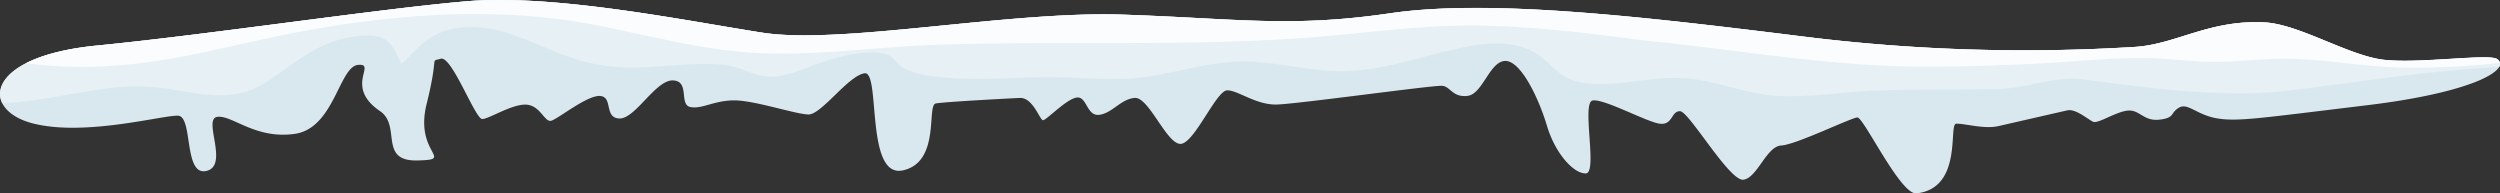
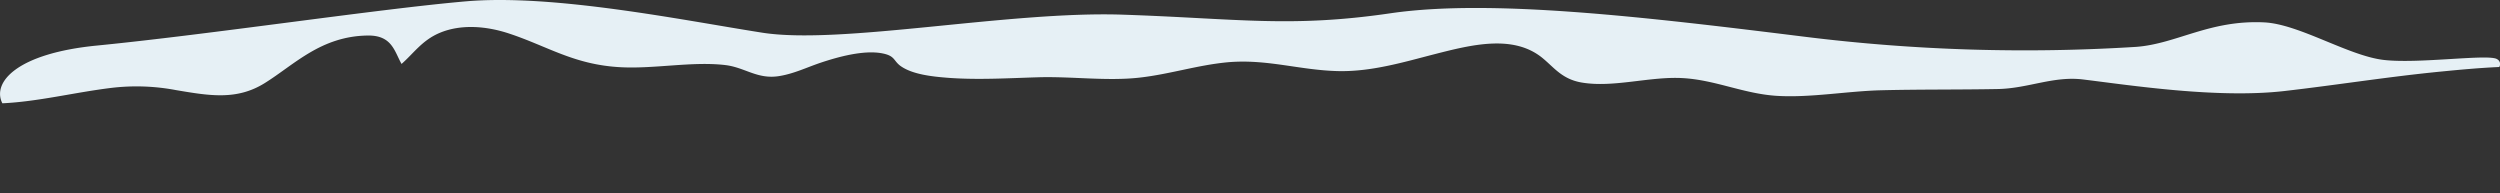
<svg xmlns="http://www.w3.org/2000/svg" viewBox="0 0 693.63 53.61">
  <rect x="0" y="0" width="693.63" height="53.61" fill="#333333" stroke="none" />
  <defs>
    <style>.cls-1{fill:#d9e8ef;}.cls-2{fill:#e6f0f5;}.cls-3{fill:#fafcfd;}</style>
  </defs>
  <g id="Layer_2" data-name="Layer 2">
    <g id="Layer_4" data-name="Layer 4">
-       <path class="cls-1" d="M628.22,6.21c9.69.47,23.36,9.24,33.13,10.38s29.19-1.74,31.44-.21c4.06,2.78-6.27,9.22-36,12.81s-35.95,4.61-41.66,3.65S607,28.38,604.51,29.9s-1,2.8-5.38,3.3-5.45-2.78-8.72-2.52-8.3,3.72-9.66,3.11-4.84-3.7-7.19-3.17L554.4,35c-3.94.89-9.5-.81-11.67-.67s1.94,17.91-11,19.32c-4.43.49-14.64-21.14-16.4-21.06s-17,7.55-21.12,7.78-6.64,9-10.5,9.49-15.05-18.89-17.55-19-2,3.87-5.58,3.47-15.52-7-18.69-6.45S443.36,48,440,48.11s-8.48-5.47-10.79-13.2-7.3-18.15-11.62-18-6.22,9.22-10.42,9.69-4.68-2.55-7-2.79S360,28.86,354.24,29s-10.6-3.87-13.7-3.94-9.27,15.08-13.12,14.86-8.72-13.09-12.6-12.75-6.17,4.18-9.77,4.68-3.43-5.21-6.34-4.78-8.44,6.36-9.34,6.28-2.78-6.37-6.44-6.18-20.71,1.06-23.3,1.54S261,45,250.5,47.27s-6.12-27.52-10.6-26.94-12,11.49-15.59,11.43-14.92-3.91-20.57-3.91-9,2.51-12.21,1.84-.05-7.23-4.84-7.38S176.25,33,171.88,32.87s-1.72-5.95-5.36-6.24-11.86,6.52-13.66,6.89-3-4.33-6.92-4.49-10.13,3.9-12.11,4-8.48-17.71-11.57-16.73-.35-1.66-3.89,12.54c-3.49,14,8.17,15.44-2.62,15.68s-4.35-9.63-10.28-13.67C95.36,24,104.69,17.55,99.38,18S92.76,35.56,81.8,37.14s-17.46-5.33-21.54-4.71,3.39,13.52-3,15-3.63-15.15-7.87-15.33S23.28,38,8.89,34.18s-13.25-18.48,18-21.54S104.76,2.5,129.19.38s60.45,5.26,82.29,8.67,68.37-6.06,100-5,46.47,3.7,74.26-.38,70.79,1,115,6.51a495,495,0,0,0,92,2.8C604,12.13,613.07,5.48,628.22,6.21Z" />
      <path class="cls-2" d="M48.83,25c9.3,1.57,16.85,2.88,24.58-1.92,8.23-5.11,15.57-13,28.51-13.22,6.87-.14,7.5,4.39,9.49,7.88,3.42-3,5.74-6.6,10.66-8.65,6-2.49,13.08-1.8,19.13.2,10.79,3.56,18.09,8.69,31,9.36,9.44.5,19.84-1.67,29-.6,5.54.65,8.91,4.06,15.05,3.05,4.08-.67,7.64-2.42,11.32-3.66,4.59-1.54,12-3.68,17.3-2.62,3.47.69,3,2,4.92,3.44,3.33,2.42,8.89,3,13.66,3.36,8.18.57,16.46.06,24.65-.18,9.22-.27,19.09,1.12,28.12.09,8.27-.94,15.91-3.43,24.24-4.24,10.9-1,19.89,2.13,30.52,2.43,9.36.27,18.45-2.48,26.94-4.66,10.38-2.66,21.92-5.56,30,1,3.25,2.64,5.45,5.91,10.93,6.84,8.83,1.5,18.84-1.74,28-1.23s17,4.38,26.24,4.93,19.45-1.31,28.67-1.55c10.86-.28,21.74-.14,32.6-.35,8.36-.17,15.37-3.66,23.6-2.65,13.23,1.62,37.27,5.33,55.81,3.21,14.59-1.67,29-4,43.65-5.42,5-.49,10.45-1,16-1.25a1.52,1.52,0,0,0-.6-2.17c-2.25-1.53-21.66,1.34-31.44.21S637.91,6.68,628.22,6.21C613.07,5.48,604,12.13,592.75,13a495,495,0,0,1-92-2.8c-44.19-5.48-87.18-10.59-115-6.51s-42.64,1.44-74.26.38-78.16,8.42-100,5S153.63-1.75,129.19.38,58.12,9.57,26.88,12.64C4.72,14.81-2.29,22.82.65,28.66c9.87-.46,19.93-3,30.13-4.26A58.73,58.73,0,0,1,48.83,25Z" />
-       <path class="cls-3" d="M362.53,10.47c16.38-1.19,32.22-3.71,48.81-3.35,15.36.33,30.51,2.21,45.55,4.2,22.68,2.25,45.22,6.15,68.06,7,12.21.46,24.41,0,36.6-.48,11.53-.43,23.41-1.95,34.94-1.69,5.45.12,10.81.88,16.25,1,6,.17,11.84-.57,17.76-.8,12-.47,22.89,2,34.72,2.37a209.3,209.3,0,0,0,28.36-1.27,1.71,1.71,0,0,0-.79-1.1c-2.25-1.53-21.66,1.34-31.44.21S637.91,6.68,628.22,6.21C613.07,5.48,604,12.13,592.75,13a495,495,0,0,1-92-2.8c-44.19-5.48-87.18-10.59-115-6.51s-42.64,1.44-74.26.38-78.16,8.42-100,5S153.63-1.75,129.19.38,58.12,9.57,26.88,12.64c-8.88.87-15.32,2.68-19.67,4.91A120.53,120.53,0,0,0,33,18.13c16.43-1.27,31.14-5.57,46.8-8.66,27.26-5.38,56.84-7.93,84.56-2.68,14.33,2.71,28.33,6.68,43.28,7.78,16.8,1.22,34.55-1.49,51.38-2.1C293.45,11.22,328.27,13,362.53,10.47Z" />
    </g>
  </g>
</svg>